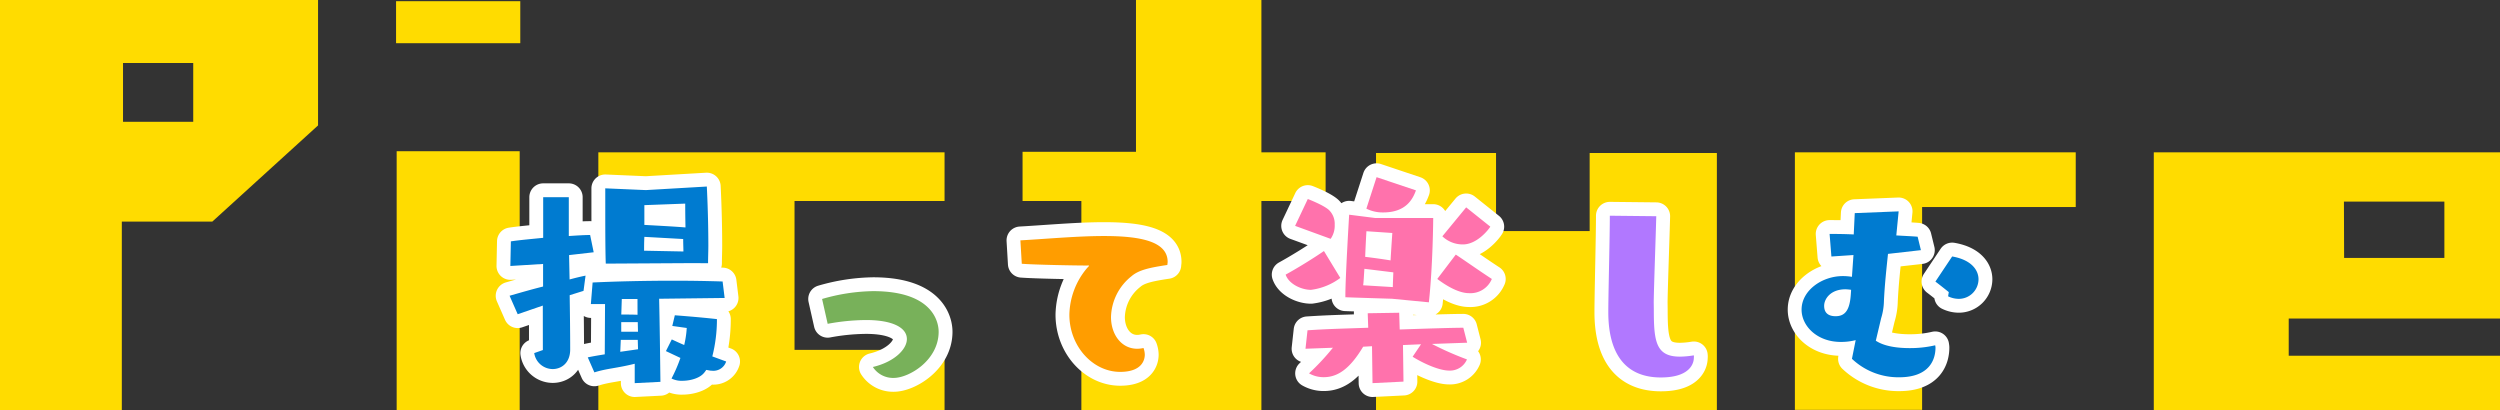
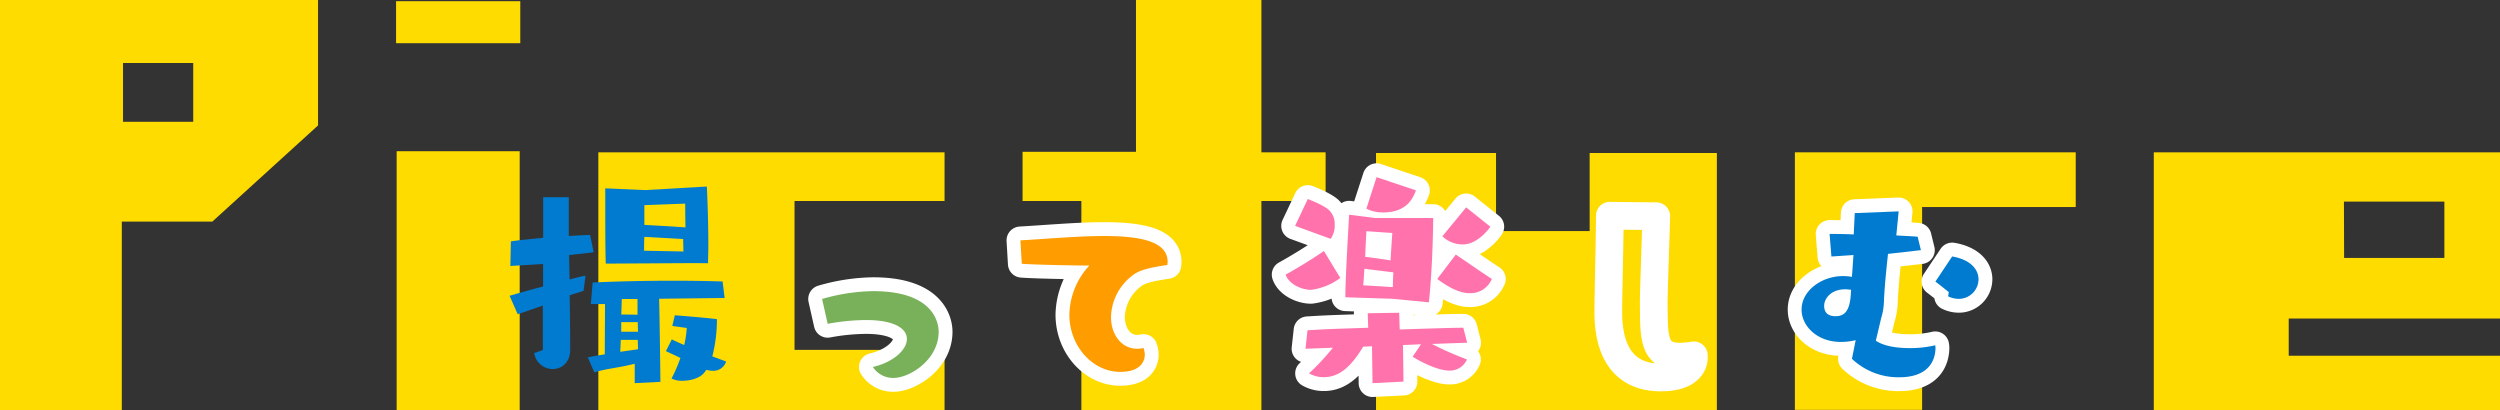
<svg xmlns="http://www.w3.org/2000/svg" viewBox="0 0 541.58 88.92">
  <rect x="0" y="0" width="541.58" height="88.92" fill="#333333" stroke="none" />
  <defs>
    <style>.cls-1{fill:#ffdc00;}.cls-2{fill:none;stroke:#fff;stroke-linecap:round;stroke-linejoin:round;stroke-width:6px;}.cls-3{fill:#007bd0;}.cls-4{fill:#78b15a;}.cls-5{fill:#ff9d00;}.cls-6{fill:#ff72ac;}.cls-7{fill:#b178ff;}</style>
  </defs>
  <g id="レイヤー_2" data-name="レイヤー 2">
    <g id="撮って楽しむ">
      <path class="cls-1" d="M46,48H26.39v41H0V0H68.9V27.17ZM41.86,13.65H26.65V26.39H41.86Z" />
      <path class="cls-1" d="M85.8,9.36V.26h26.91v9.1Zm.13,79.56V32.76h26.65V88.92Z" />
      <path class="cls-1" d="M204.62,75.79V88.92h-75V33h75V43.55h-32.5V75.79Z" />
      <path class="cls-1" d="M287.17,33V43.55H273.26V88.92h-39V43.55H221.52V32.89h24.57V0h27.17V33Z" />
      <path class="cls-1" d="M371.93,33.15V88.92H298.09V33.15h26v16.9h20.28V33.15Z" />
      <path class="cls-1" d="M449.67,44.85H416.39V88.79H388.83V33h60.84Z" />
      <path class="cls-1" d="M495.81,69v8.06h45.77V88.92h-75V33h75V69Zm12-13.13h21.72V43.68H507.77Z" />
-       <path class="cls-2" d="M117.59,66.2l-5.44,1.87-1.76-4c2.31-.66,4.78-1.38,7.26-2V57.18l-7.09.44.11-5.33c1.81-.28,4.34-.5,7-.77v-8.8h5.55v8.41c1.76-.11,3.36-.22,4.62-.22l.77,3.74-5.33.61.11,5.28c1.21-.33,2.36-.61,3.46-.83l-.44,3.3-3,.94c.06,4.07.11,8.36.11,11.77,0,2.86-1.87,4.23-3.79,4.23a4.07,4.07,0,0,1-4-3.46l1.87-.66ZM137.5,83V78.8c-4,1-6,1-8.74,1.87l-1.43-3.25c1-.22,2.31-.44,3.68-.66l.06-10.89H128l.38-4.67c4.57-.22,10.95-.39,17.6-.39,3.52,0,7.15.06,10.56.17l.44,3.57-14.19.17c.11,4.4.22,12.92.28,18Zm12.43-26-18.7.11c-.11-2.91-.11-8.19-.11-11.93V40.8l8.8.38,13.2-.77s.33,6.1.33,12.81c0,1.27-.06,2.53-.06,3.8ZM138.16,73.63h-3.68l-.11,2.58,3.85-.55Zm0-3.85-3.58,0v2.09c.55,0,1.16,0,1.76,0s1.27,0,1.87,0Zm-.06-5H134.7l-.11,3.36c1.15,0,2.36,0,3.52.05Zm1.49-13.47c-.06,1.21-.06,2.31-.06,3l8.52.17c0-.61-.05-1.65-.05-2.7Zm0-6.87v4.28c2.91.17,6.21.33,8.91.55-.06-2.58-.06-5.16-.06-5.16Zm14.29,35.85-.87-.16c-.17.22-.34.49-.5.66-.94,1.15-3,1.7-4.67,1.7a4.89,4.89,0,0,1-2.37-.49,31.81,31.81,0,0,0,1.93-4.46l-3.14-1.48,1.27-2.53c.82.38,1.76.82,2.69,1.21a21,21,0,0,0,.55-3.69l-3.13-.44.55-2.31s5.28.39,9.12.83a32.51,32.51,0,0,1-1,8.08l3,1.1a2.9,2.9,0,0,1-3.08,2Z" />
      <path class="cls-2" d="M178.09,64.77a41.4,41.4,0,0,1,11.06-1.7c14.08,0,14.19,7.92,14.19,8.8,0,6.16-6.38,10-9.74,10a5.21,5.21,0,0,1-4.51-2.37c4.68-1.1,7.37-3.85,7.37-6.05,0-2.47-3.08-4.12-8.85-4.12a46.6,46.6,0,0,0-8.31.82Z" />
      <path class="cls-2" d="M221.05,52.07c5.83-.33,12.43-.94,18.09-.94,7.76,0,13.81,1.1,13.81,5.61,0,.22-.06.44-.06.66-3.68.55-6.16,1.05-7.75,2.42a11.66,11.66,0,0,0-4.46,8.86c0,3.79,2.26,6.87,5.67,6.87a6.14,6.14,0,0,0,1.37-.16,4.52,4.52,0,0,1,.28,1.43c0,1.15-.61,3.74-5.34,3.74-5.94,0-11-5.56-11-12.38a16.14,16.14,0,0,1,3.74-10c.28-.33.5-.49.5-.6s-.11-.06-.55-.06c-2.42,0-11.17-.16-14-.38Z" />
      <path class="cls-2" d="M290.35,60.21A13.37,13.37,0,0,1,284,62.79c-2,0-4.78-1.21-5.49-3.3,2.42-1.32,6-3.52,8.3-5.11Zm-9.79-11.28,2.75-5.82s3.46,1.32,4.62,2.42a4.16,4.16,0,0,1,1.21,3.13,5,5,0,0,1-.88,3.08ZM310.2,74.51a67,67,0,0,0,7.59,3.35,4,4,0,0,1-3.85,2.42c-2.25,0-5.77-1.65-7.92-3l1.82-2.7-3.91.17.11,7.92-6.71.33-.11-8-1.92.11c-2.86,4.78-5.5,6.6-8.53,6.6a6.3,6.3,0,0,1-3.19-.83,52.43,52.43,0,0,0,5.17-5.55l-5.94.22.44-4c4.29-.28,6.66-.33,13.15-.55l-.11-3.14,6.82-.11.11,3.63C309.82,71.15,315,71,317,71l.83,3.24Zm-8.63-9.79s-9.3-.28-10.12-.33v-.33c0-4,.82-17.55.82-17.55l5.67.72h12.54s-.06,10.17-.94,18.26Zm-6-6.49c-.11,1.54-.16,2.91-.27,3.57l6.43.39c0-.61.06-1.82.11-3.19Zm.44-8.14s-.16,2.69-.27,5.55c1.87.22,3.85.5,5.5.77.16-2.8.38-5.94.38-5.94Zm2.2-11.71,8.53,2.86c-.66,1.81-2.09,4.78-7.1,4.78A7.85,7.85,0,0,1,296,45.2Zm17.16,16.77c2,1.32,4.95,3.41,7.81,5.28a5,5,0,0,1-4.89,3.08c-.67,0-2.92-.06-6.93-3.08Zm2.25-10.23,5.23,4.18c-.55.88-3,3.85-5.94,3.85a6.37,6.37,0,0,1-4.45-1.76Z" />
      <path class="cls-2" d="M358.27,67.14c0,6.82.44,10.12,5.67,10.12a19.92,19.92,0,0,0,3-.28,2.09,2.09,0,0,1,0,.55c0,.33,0,4.24-7.15,4.24-7.7,0-11.38-5.17-11.38-14.14v-.55c.05-5.5.33-15.84.33-20.35l10.06.11c-.11,4.46-.49,14.58-.55,18.59Z" />
      <path class="cls-2" d="M402,73.68a12.45,12.45,0,0,1-3.25.39c-5.06,0-8.47-3.41-8.47-7,0-4.18,4.46-7.26,8.91-7.26a12,12,0,0,1,2,.16l.33-4.73-4.78.33-.39-4.89c1.21,0,3.08,0,5.23.11l.22-4.62,9.51-.38L410.8,51c1.76.11,3.35.17,4.62.28l.71,2.91L409,55c-.33,3.14-.71,6.6-.88,10.18a13.37,13.37,0,0,1-.6,3.74l-1.16,4.89c1.82,1.21,4.62,1.6,7.32,1.6a23.86,23.86,0,0,0,5.55-.61c0,.11.06.28.06.5,0,2.42-1.16,6.43-7.87,6.43a14.61,14.61,0,0,1-10.23-4ZM401,63v-.22a10.87,10.87,0,0,0-1.21-.11c-3.24,0-4.62,2.09-4.62,3.58,0,.71.17,2.25,2.48,2.25,2.14,0,3.08-1.43,3.3-4.78Zm21.17.28S420.59,62,419.27,61l3.63-5.44c4.12.71,5.71,2.91,5.71,4.95a4.27,4.27,0,0,1-4.28,4.23,5.32,5.32,0,0,1-2.31-.55Z" />
      <path class="cls-3" d="M117.59,66.2l-5.44,1.87-1.76-4c2.31-.66,4.78-1.38,7.26-2V57.18l-7.09.44.11-5.33c1.81-.28,4.34-.5,7-.77v-8.8h5.55v8.41c1.76-.11,3.36-.22,4.62-.22l.77,3.74-5.33.61.11,5.28c1.21-.33,2.36-.61,3.46-.83l-.44,3.3-3,.94c.06,4.07.11,8.36.11,11.77,0,2.86-1.87,4.23-3.79,4.23a4.07,4.07,0,0,1-4-3.46l1.87-.66ZM137.5,83V78.8c-4,1-6,1-8.74,1.87l-1.43-3.25c1-.22,2.31-.44,3.68-.66l.06-10.89H128l.38-4.67c4.57-.22,10.95-.39,17.6-.39,3.52,0,7.15.06,10.56.17l.44,3.57-14.19.17c.11,4.4.22,12.92.28,18Zm12.43-26-18.7.11c-.11-2.91-.11-8.19-.11-11.93V40.8l8.8.38,13.2-.77s.33,6.1.33,12.81c0,1.27-.06,2.53-.06,3.8ZM138.16,73.63h-3.68l-.11,2.58,3.85-.55Zm0-3.85-3.58,0v2.09c.55,0,1.16,0,1.76,0s1.27,0,1.87,0Zm-.06-5H134.7l-.11,3.36c1.15,0,2.36,0,3.52.05Zm1.49-13.47c-.06,1.21-.06,2.31-.06,3l8.52.17c0-.61-.05-1.65-.05-2.7Zm0-6.87v4.28c2.91.17,6.21.33,8.91.55-.06-2.58-.06-5.16-.06-5.16Zm14.29,35.85-.87-.16c-.17.22-.34.49-.5.66-.94,1.15-3,1.7-4.67,1.7a4.89,4.89,0,0,1-2.37-.49,31.81,31.81,0,0,0,1.93-4.46l-3.14-1.48,1.27-2.53c.82.38,1.76.82,2.69,1.21a21,21,0,0,0,.55-3.69l-3.13-.44.55-2.31s5.28.39,9.12.83a32.51,32.51,0,0,1-1,8.08l3,1.1a2.9,2.9,0,0,1-3.08,2Z" />
      <path class="cls-4" d="M178.09,64.77a41.4,41.4,0,0,1,11.06-1.7c14.08,0,14.19,7.92,14.19,8.8,0,6.16-6.38,10-9.74,10a5.21,5.21,0,0,1-4.51-2.37c4.68-1.1,7.37-3.85,7.37-6.05,0-2.47-3.08-4.12-8.85-4.12a46.6,46.6,0,0,0-8.31.82Z" />
      <path class="cls-5" d="M221.05,52.07c5.83-.33,12.43-.94,18.09-.94,7.76,0,13.81,1.1,13.81,5.61,0,.22-.06.44-.06.66-3.68.55-6.16,1.05-7.75,2.42a11.66,11.66,0,0,0-4.46,8.86c0,3.79,2.26,6.87,5.67,6.87a6.14,6.14,0,0,0,1.37-.16,4.52,4.52,0,0,1,.28,1.43c0,1.15-.61,3.74-5.34,3.74-5.94,0-11-5.56-11-12.38a16.14,16.14,0,0,1,3.74-10c.28-.33.5-.49.5-.6s-.11-.06-.55-.06c-2.42,0-11.17-.16-14-.38Z" />
      <path class="cls-6" d="M290.35,60.21A13.37,13.37,0,0,1,284,62.79c-2,0-4.78-1.21-5.49-3.3,2.42-1.32,6-3.52,8.3-5.11Zm-9.79-11.28,2.75-5.82s3.46,1.32,4.62,2.42a4.16,4.16,0,0,1,1.21,3.13,5,5,0,0,1-.88,3.08ZM310.2,74.51a67,67,0,0,0,7.59,3.35,4,4,0,0,1-3.85,2.42c-2.25,0-5.77-1.65-7.92-3l1.82-2.7-3.91.17.11,7.92-6.71.33-.11-8-1.92.11c-2.86,4.78-5.5,6.6-8.53,6.6a6.3,6.3,0,0,1-3.19-.83,52.43,52.43,0,0,0,5.17-5.55l-5.94.22.44-4c4.29-.28,6.66-.33,13.15-.55l-.11-3.14,6.82-.11.11,3.63C309.82,71.15,315,71,317,71l.83,3.24Zm-8.63-9.79s-9.3-.28-10.12-.33v-.33c0-4,.82-17.55.82-17.55l5.67.72h12.54s-.06,10.17-.94,18.26Zm-6-6.49c-.11,1.54-.16,2.91-.27,3.57l6.43.39c0-.61.06-1.82.11-3.19Zm.44-8.14s-.16,2.69-.27,5.55c1.87.22,3.85.5,5.5.77.16-2.8.38-5.94.38-5.94Zm2.2-11.71,8.53,2.86c-.66,1.81-2.09,4.78-7.1,4.78A7.85,7.85,0,0,1,296,45.2Zm17.16,16.77c2,1.32,4.95,3.41,7.81,5.28a5,5,0,0,1-4.89,3.08c-.67,0-2.92-.06-6.93-3.08Zm2.25-10.23,5.23,4.18c-.55.88-3,3.85-5.94,3.85a6.37,6.37,0,0,1-4.45-1.76Z" />
-       <path class="cls-7" d="M358.27,67.14c0,6.82.44,10.12,5.67,10.12a19.92,19.92,0,0,0,3-.28,2.09,2.09,0,0,1,0,.55c0,.33,0,4.24-7.15,4.24-7.7,0-11.38-5.17-11.38-14.14v-.55c.05-5.5.33-15.84.33-20.35l10.06.11c-.11,4.46-.49,14.58-.55,18.59Z" />
      <path class="cls-3" d="M402,73.68a12.45,12.45,0,0,1-3.25.39c-5.06,0-8.47-3.41-8.47-7,0-4.18,4.46-7.26,8.91-7.26a12,12,0,0,1,2,.16l.33-4.73-4.78.33-.39-4.89c1.21,0,3.08,0,5.23.11l.22-4.62,9.51-.38L410.8,51c1.76.11,3.35.17,4.62.28l.71,2.91L409,55c-.33,3.14-.71,6.6-.88,10.18a13.37,13.37,0,0,1-.6,3.74l-1.16,4.89c1.82,1.21,4.62,1.6,7.32,1.6a23.86,23.86,0,0,0,5.55-.61c0,.11.06.28.06.5,0,2.42-1.16,6.43-7.87,6.43a14.61,14.61,0,0,1-10.23-4ZM401,63v-.22a10.87,10.87,0,0,0-1.21-.11c-3.24,0-4.62,2.09-4.62,3.58,0,.71.17,2.25,2.48,2.25,2.14,0,3.08-1.43,3.3-4.78Zm21.17.28S420.59,62,419.27,61l3.63-5.44c4.12.71,5.71,2.91,5.71,4.95a4.27,4.27,0,0,1-4.28,4.23,5.32,5.32,0,0,1-2.31-.55Z" />
    </g>
  </g>
</svg>